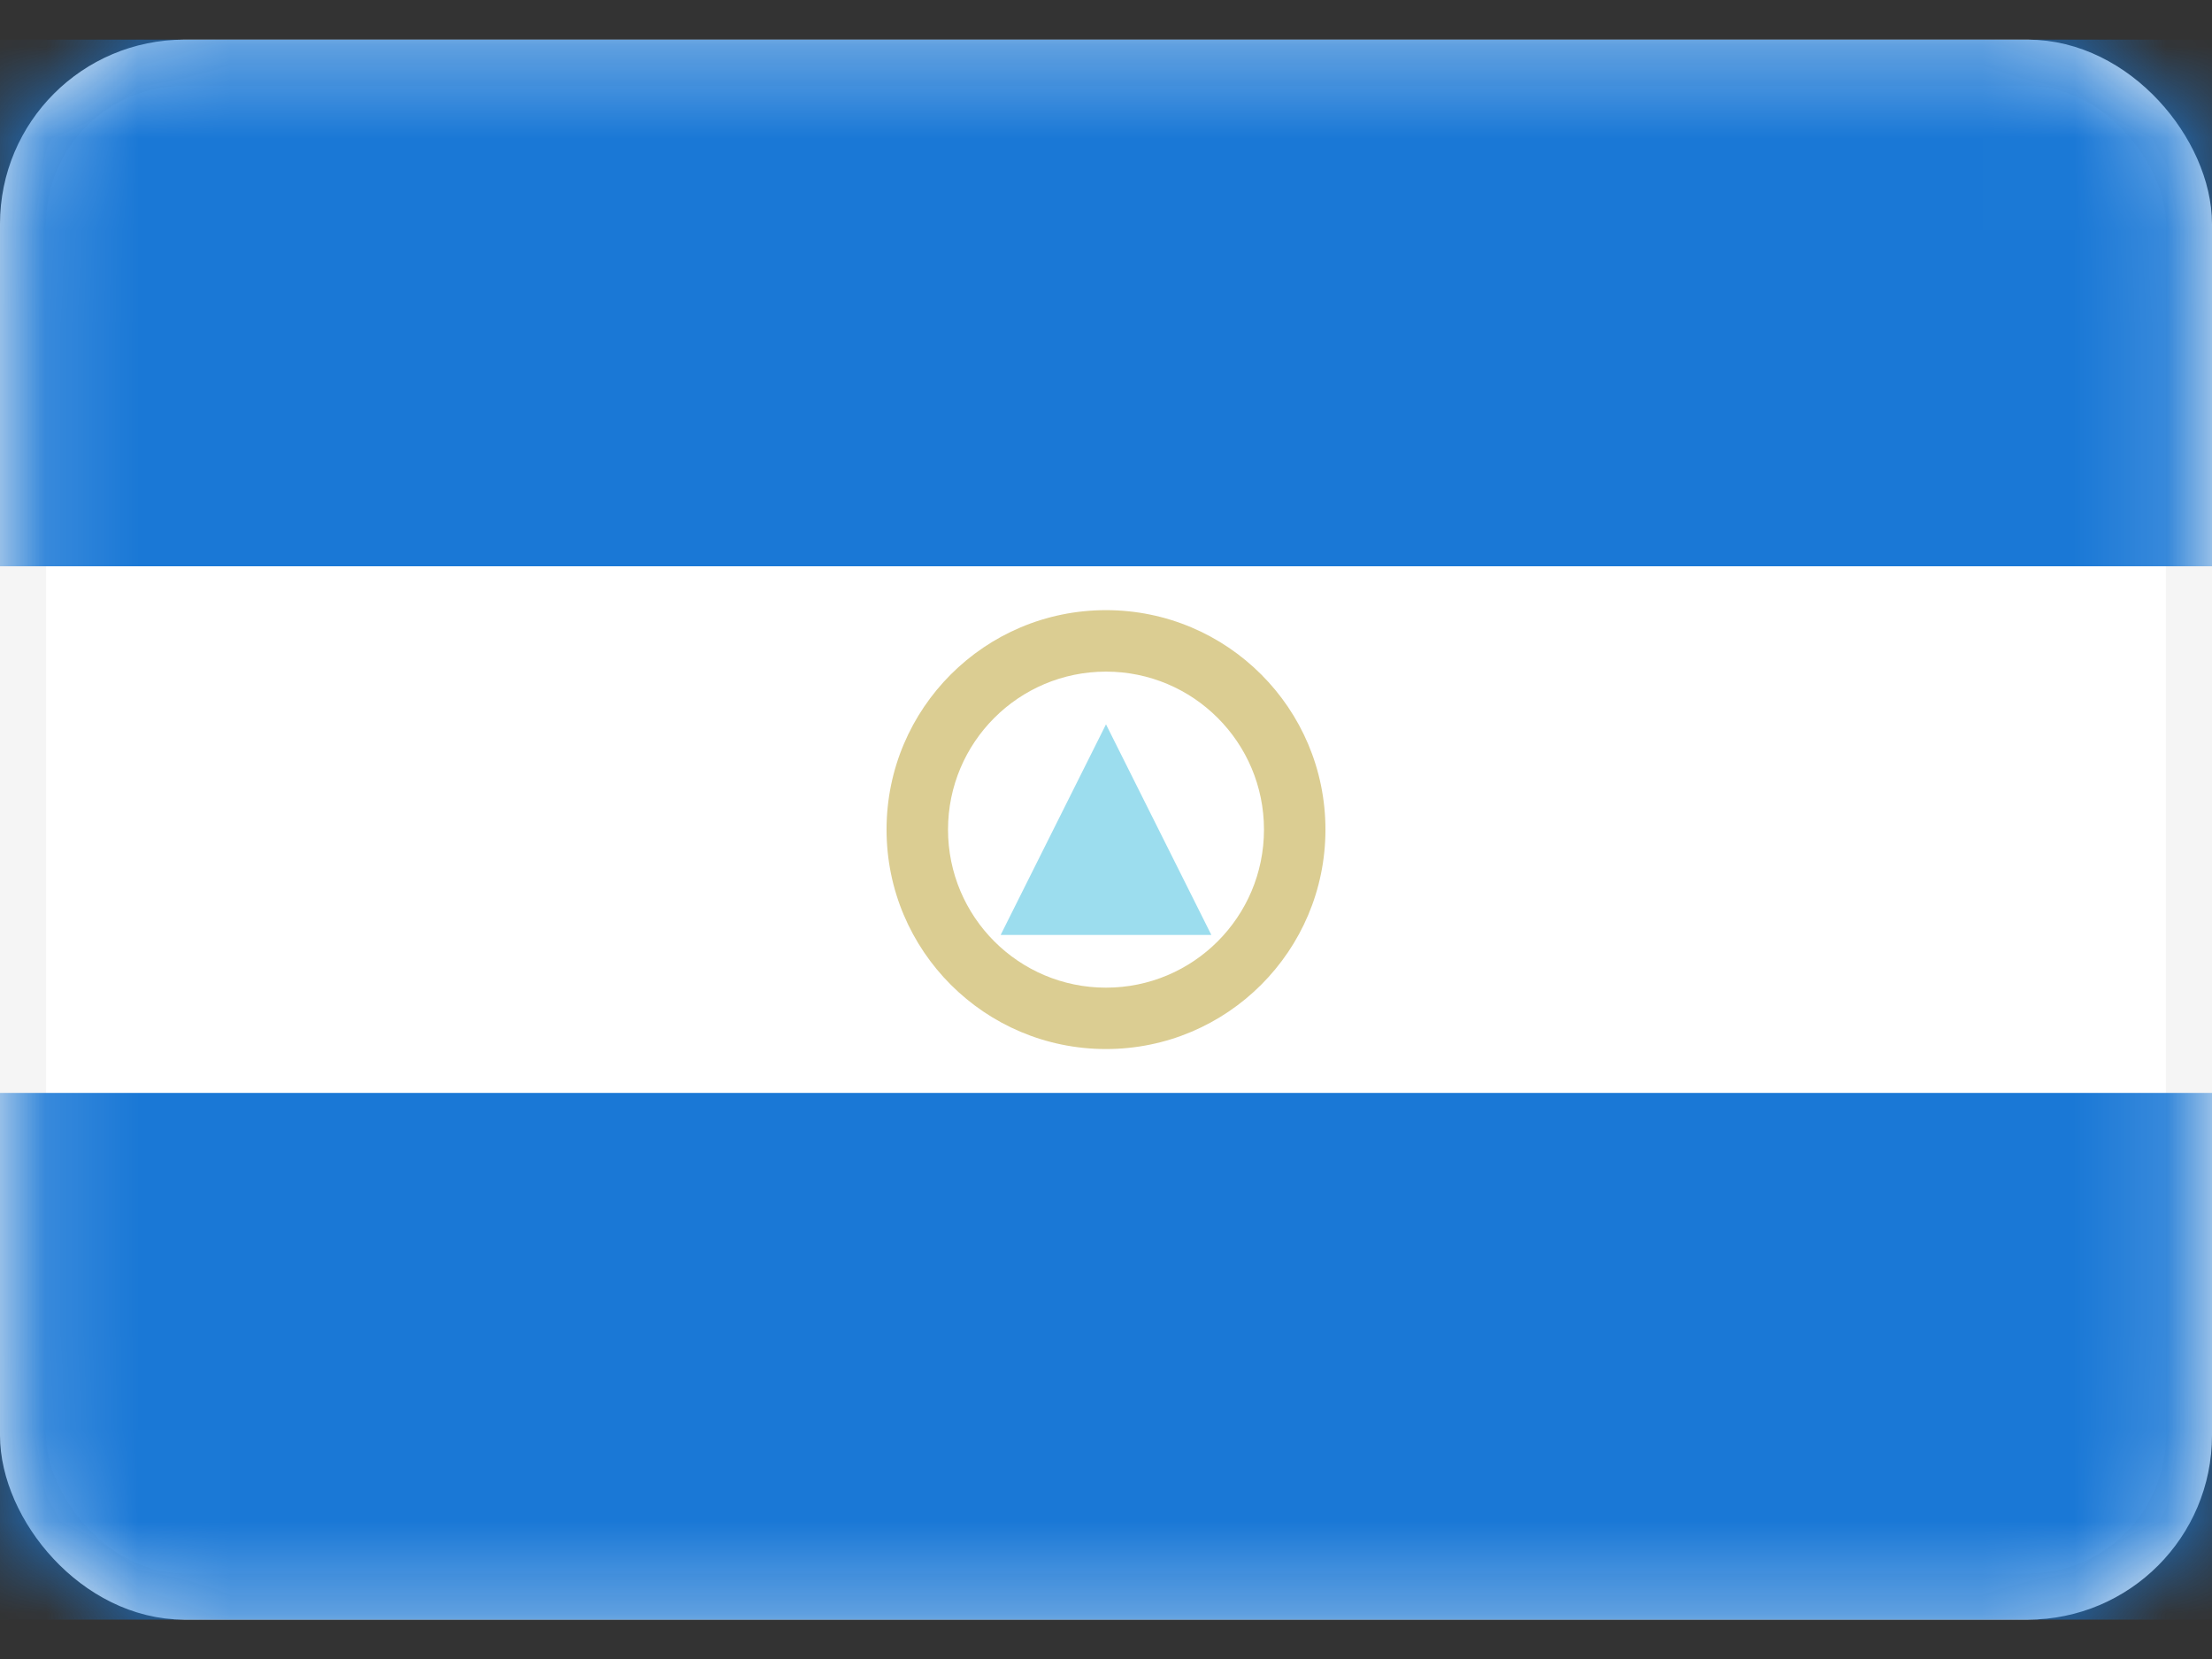
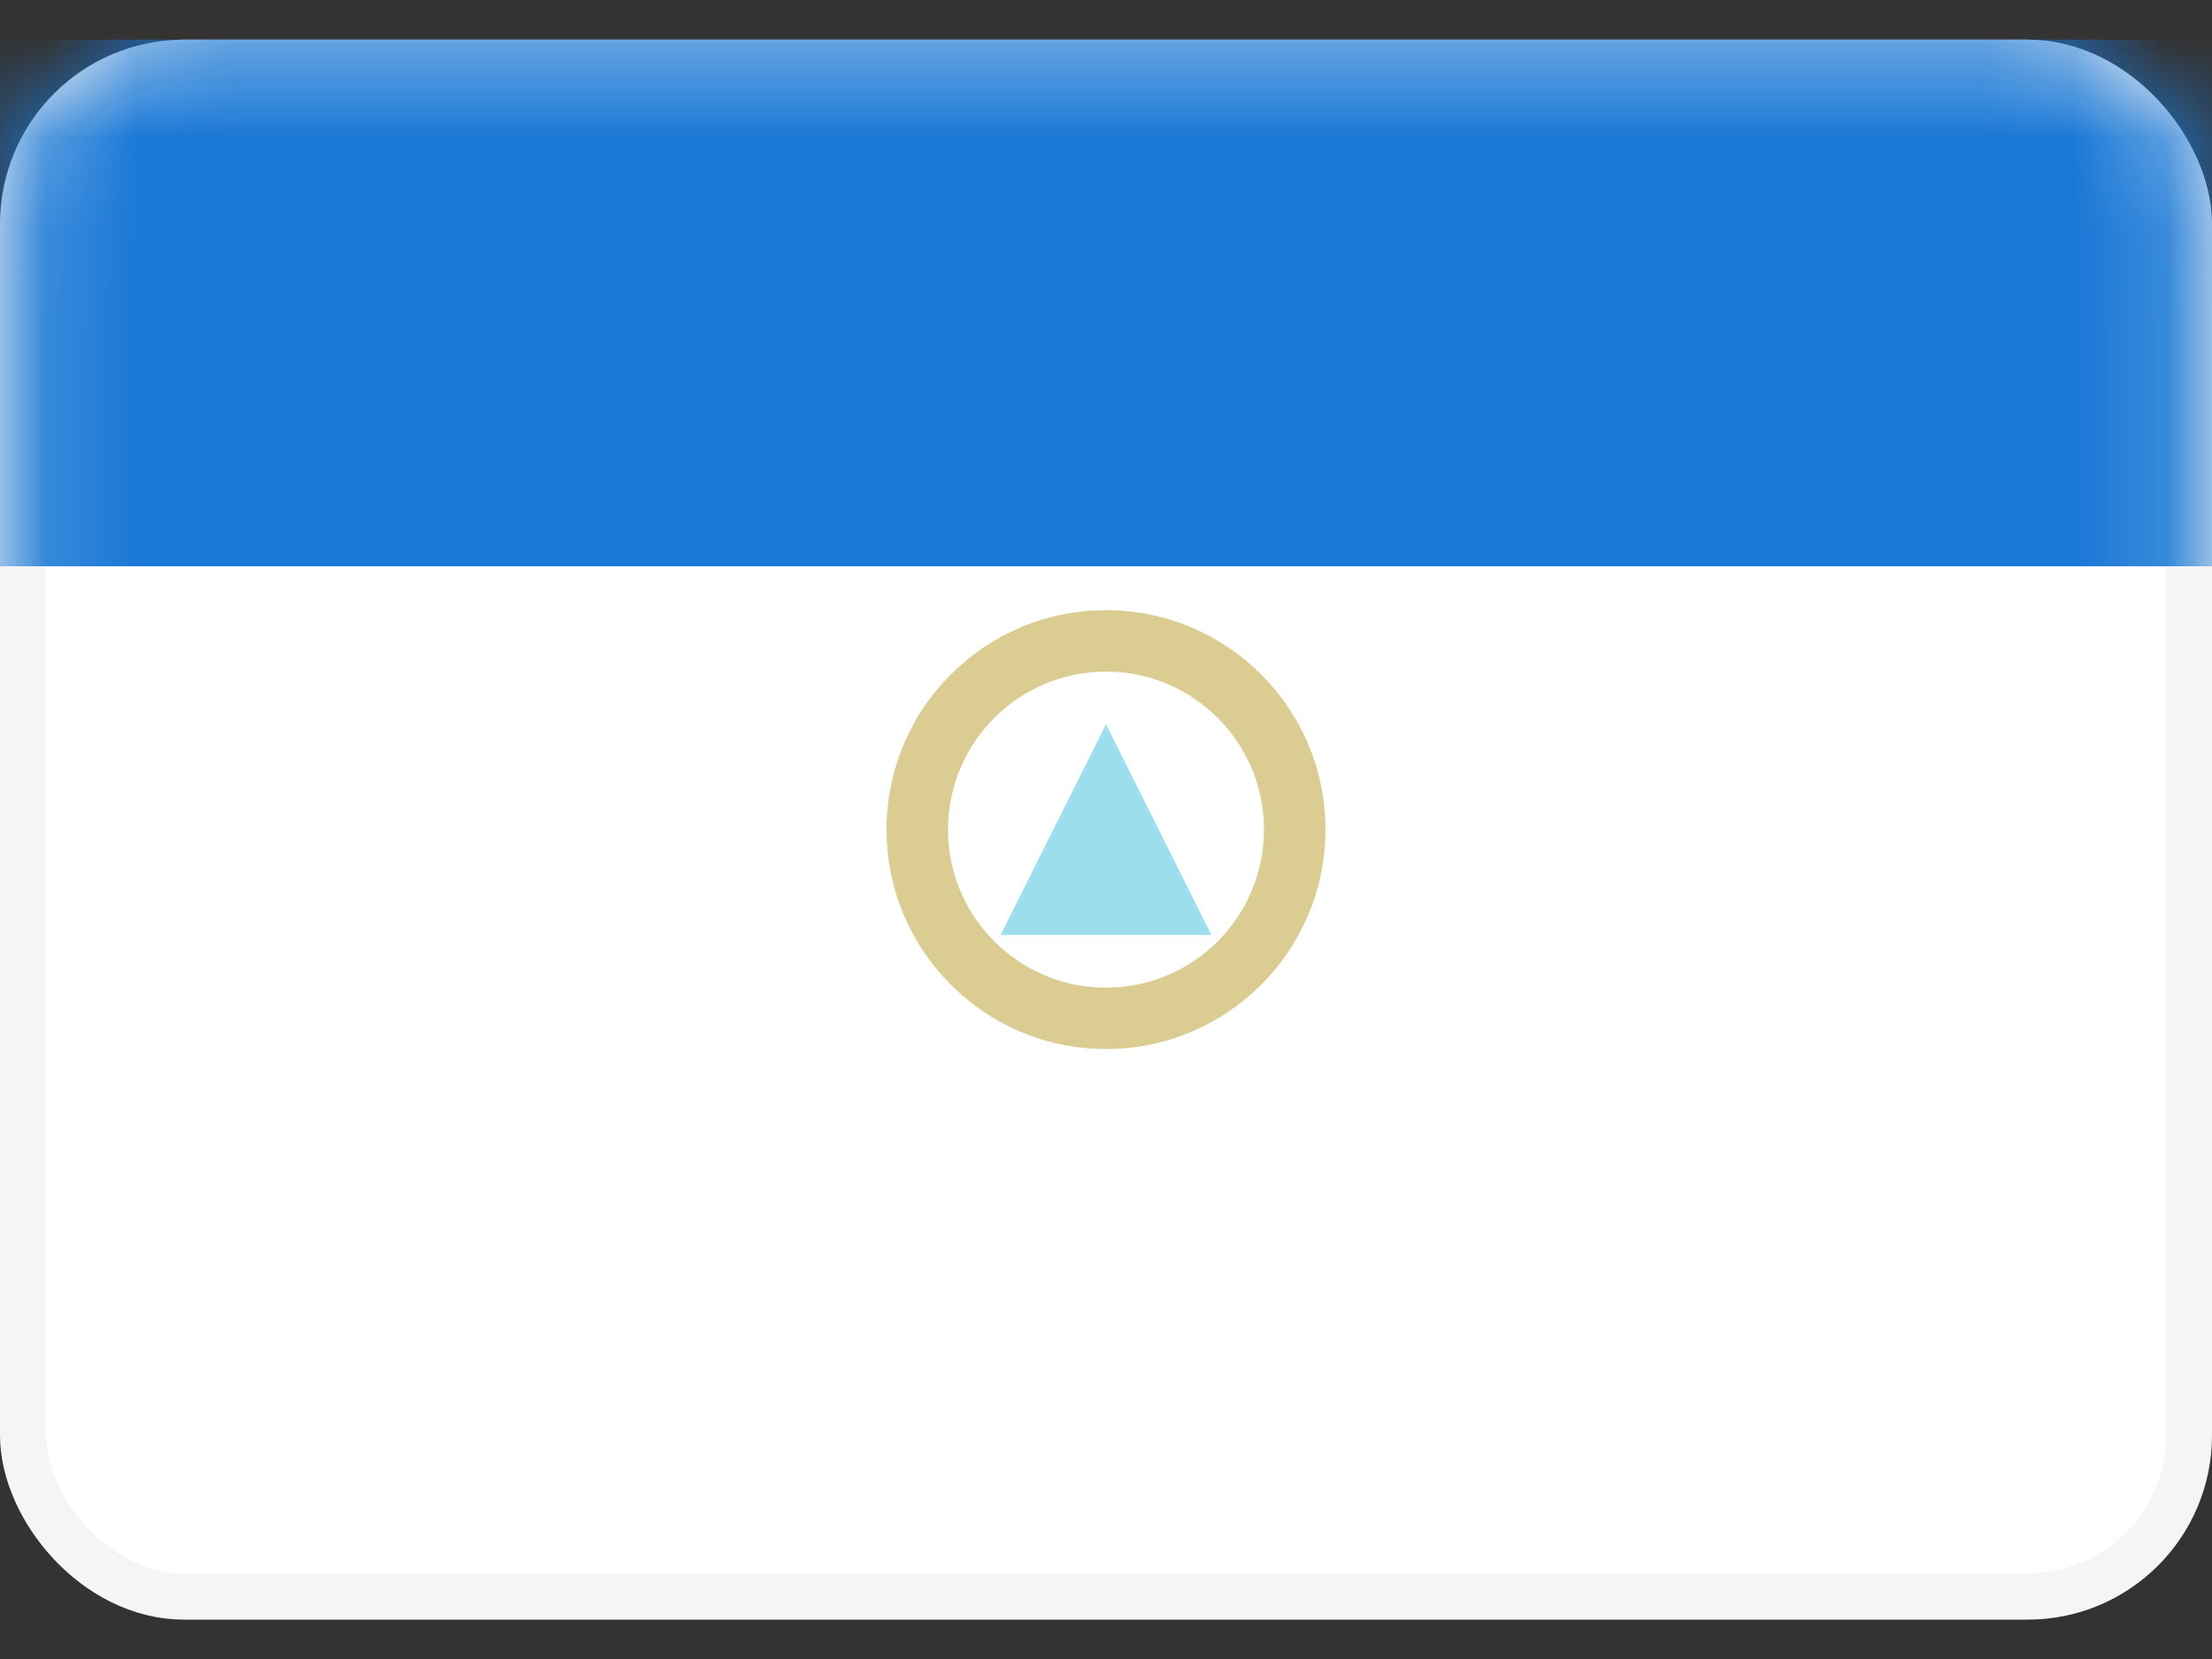
<svg xmlns="http://www.w3.org/2000/svg" width="24" height="18" viewBox="0 0 24 18" fill="none">
  <rect x="0" y="0" width="24" height="18" fill="#333333" stroke="none" />
  <rect x="0.25" y="0.68" width="23.5" height="16.643" rx="1.75" fill="white" stroke="#F5F5F5" stroke-width="0.5" />
  <mask id="mask0_5077_4735" style="mask-type:luminance" maskUnits="userSpaceOnUse" x="0" y="0" width="24" height="18">
    <rect x="0.25" y="0.68" width="23.5" height="16.643" rx="1.75" fill="white" stroke="white" stroke-width="0.5" />
  </mask>
  <g mask="url(#mask0_5077_4735)">
    <path fill-rule="evenodd" clip-rule="evenodd" d="M0 6.144H24V0.43H0V6.144Z" fill="#1A78D6" />
-     <path fill-rule="evenodd" clip-rule="evenodd" d="M0 17.573H24V11.858H0V17.573Z" fill="#1A78D6" />
    <path fill-rule="evenodd" clip-rule="evenodd" d="M14.381 9.001C14.381 10.316 13.315 11.382 12 11.382C10.685 11.382 9.619 10.316 9.619 9.001C9.619 7.686 10.685 6.62 12 6.62C13.315 6.62 14.381 7.686 14.381 9.001ZM13.714 9.001C13.714 9.948 12.947 10.716 12 10.716C11.053 10.716 10.286 9.948 10.286 9.001C10.286 8.055 11.053 7.287 12 7.287C12.947 7.287 13.714 8.055 13.714 9.001Z" fill="#DBCD92" />
    <path fill-rule="evenodd" clip-rule="evenodd" d="M12 7.859L13.143 10.144H10.857L12 7.859Z" fill="#9CDDEE" />
  </g>
</svg>